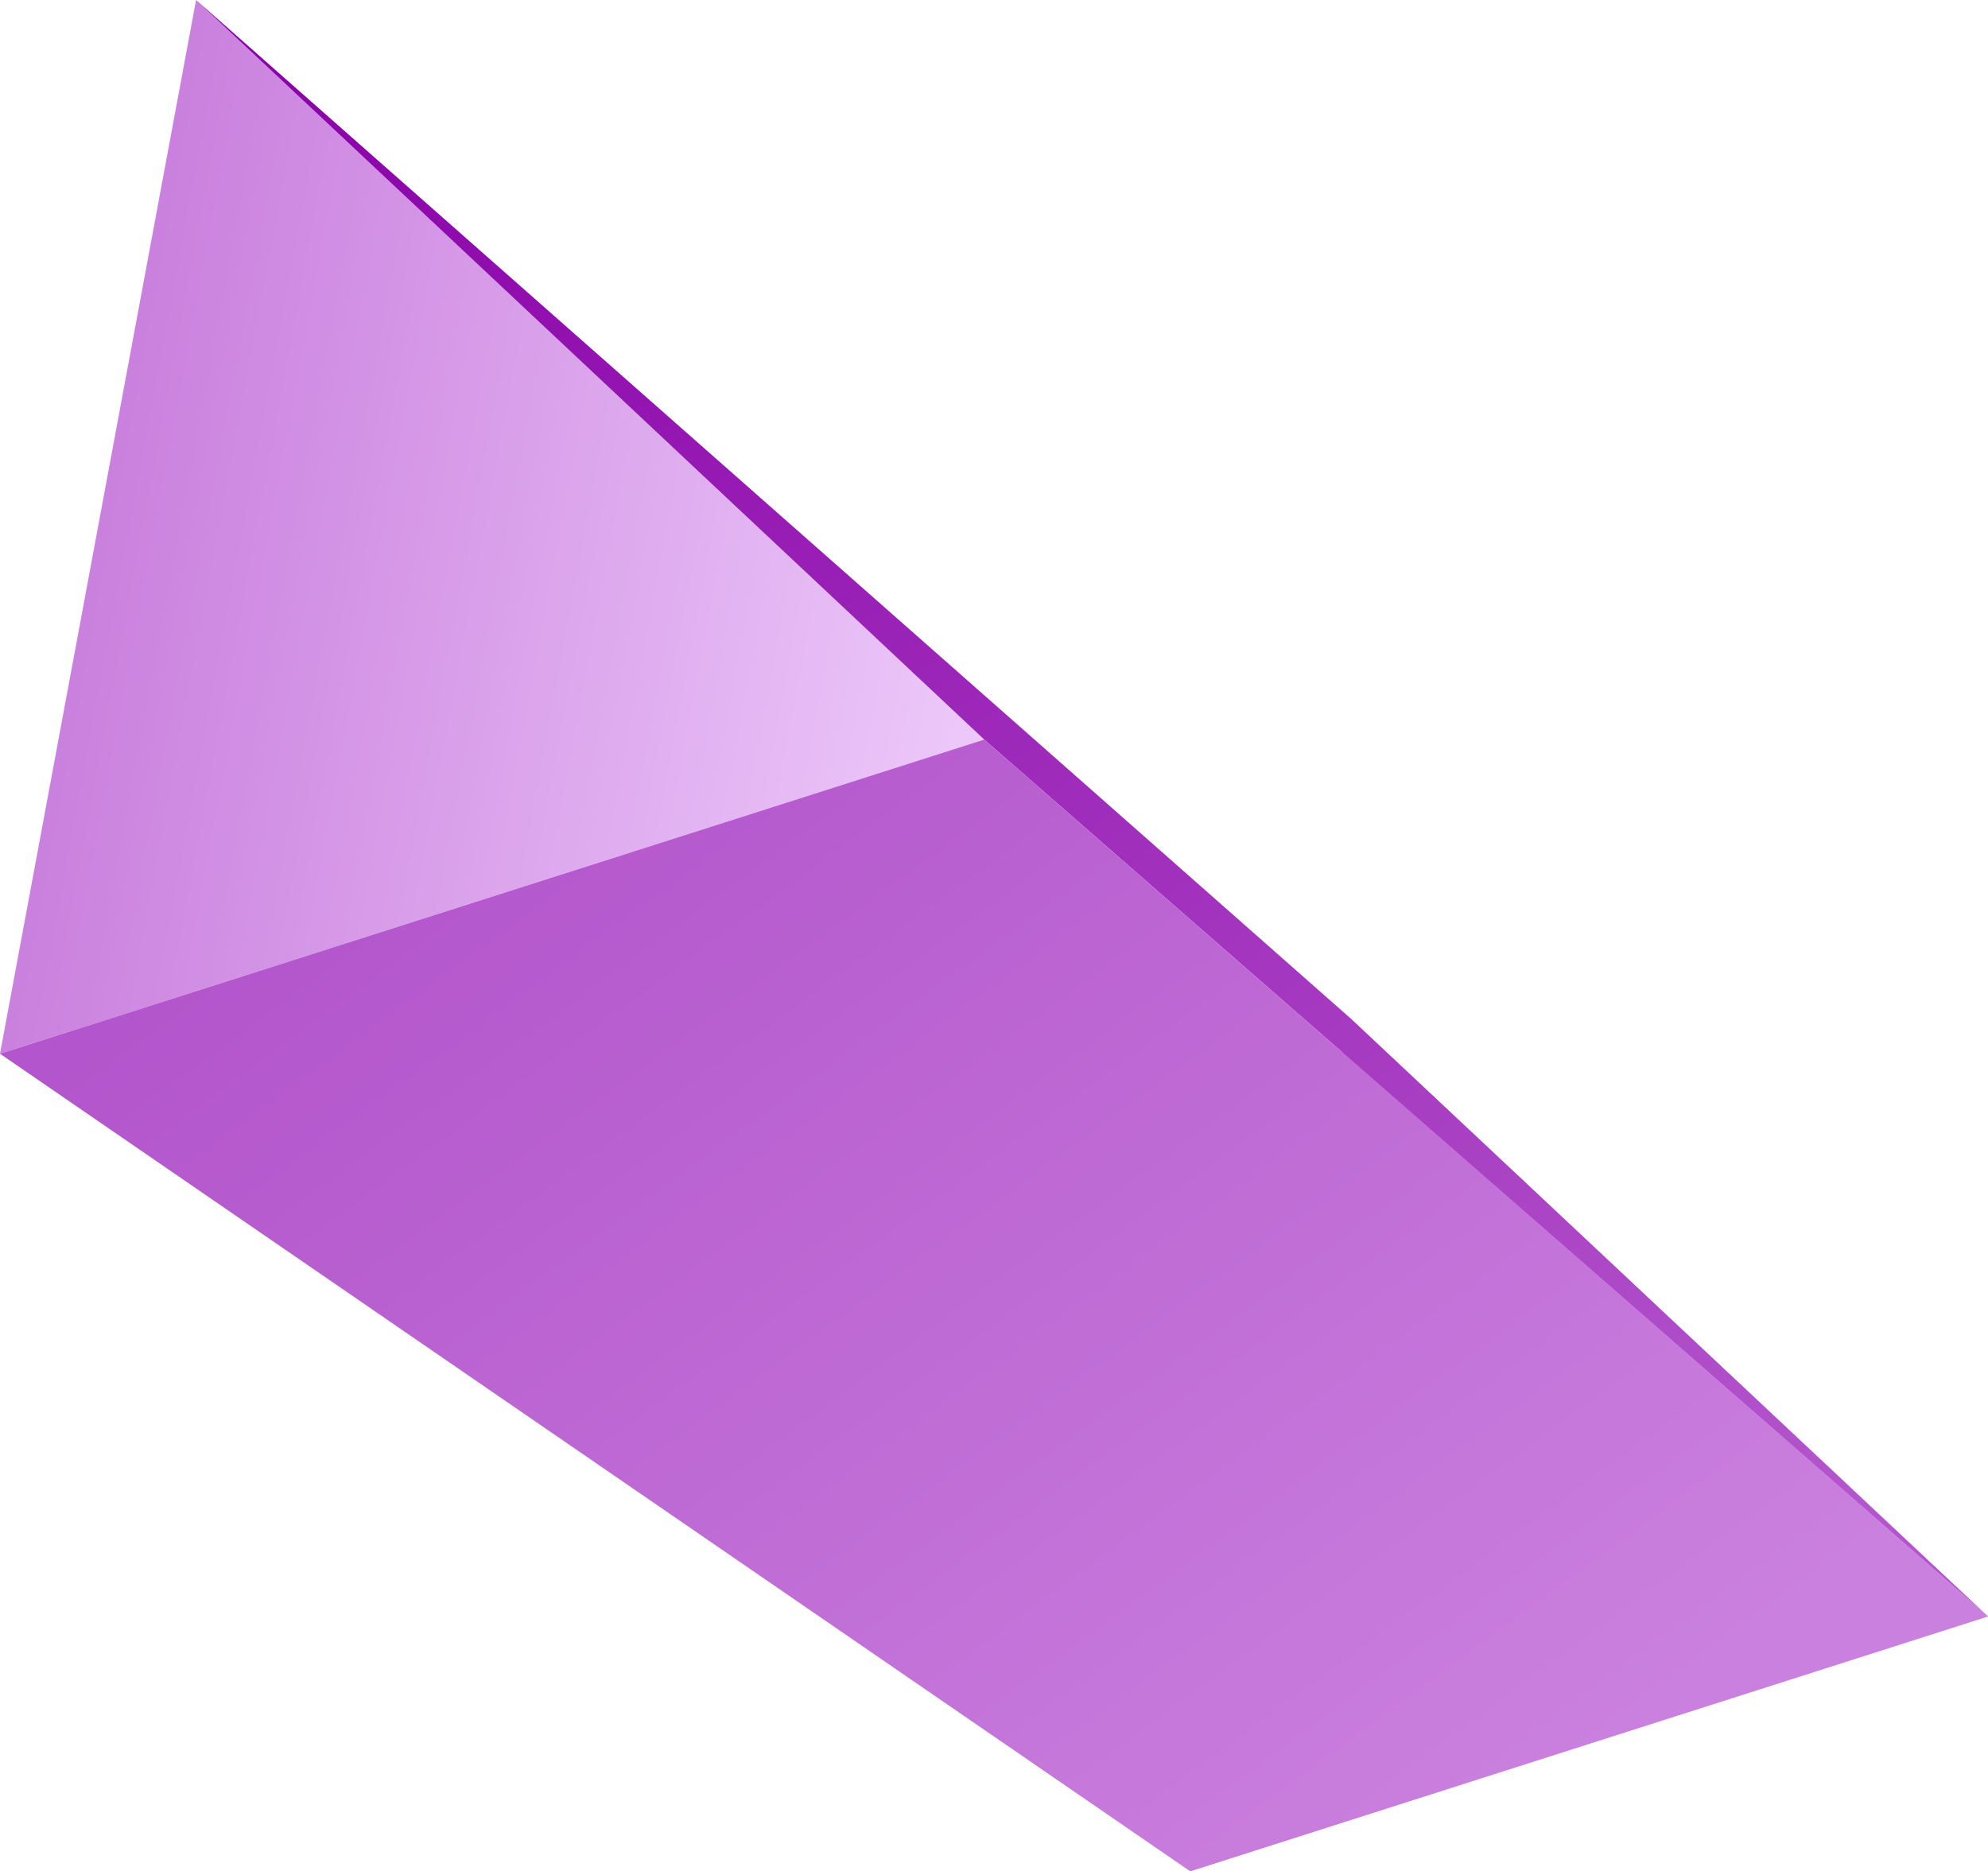
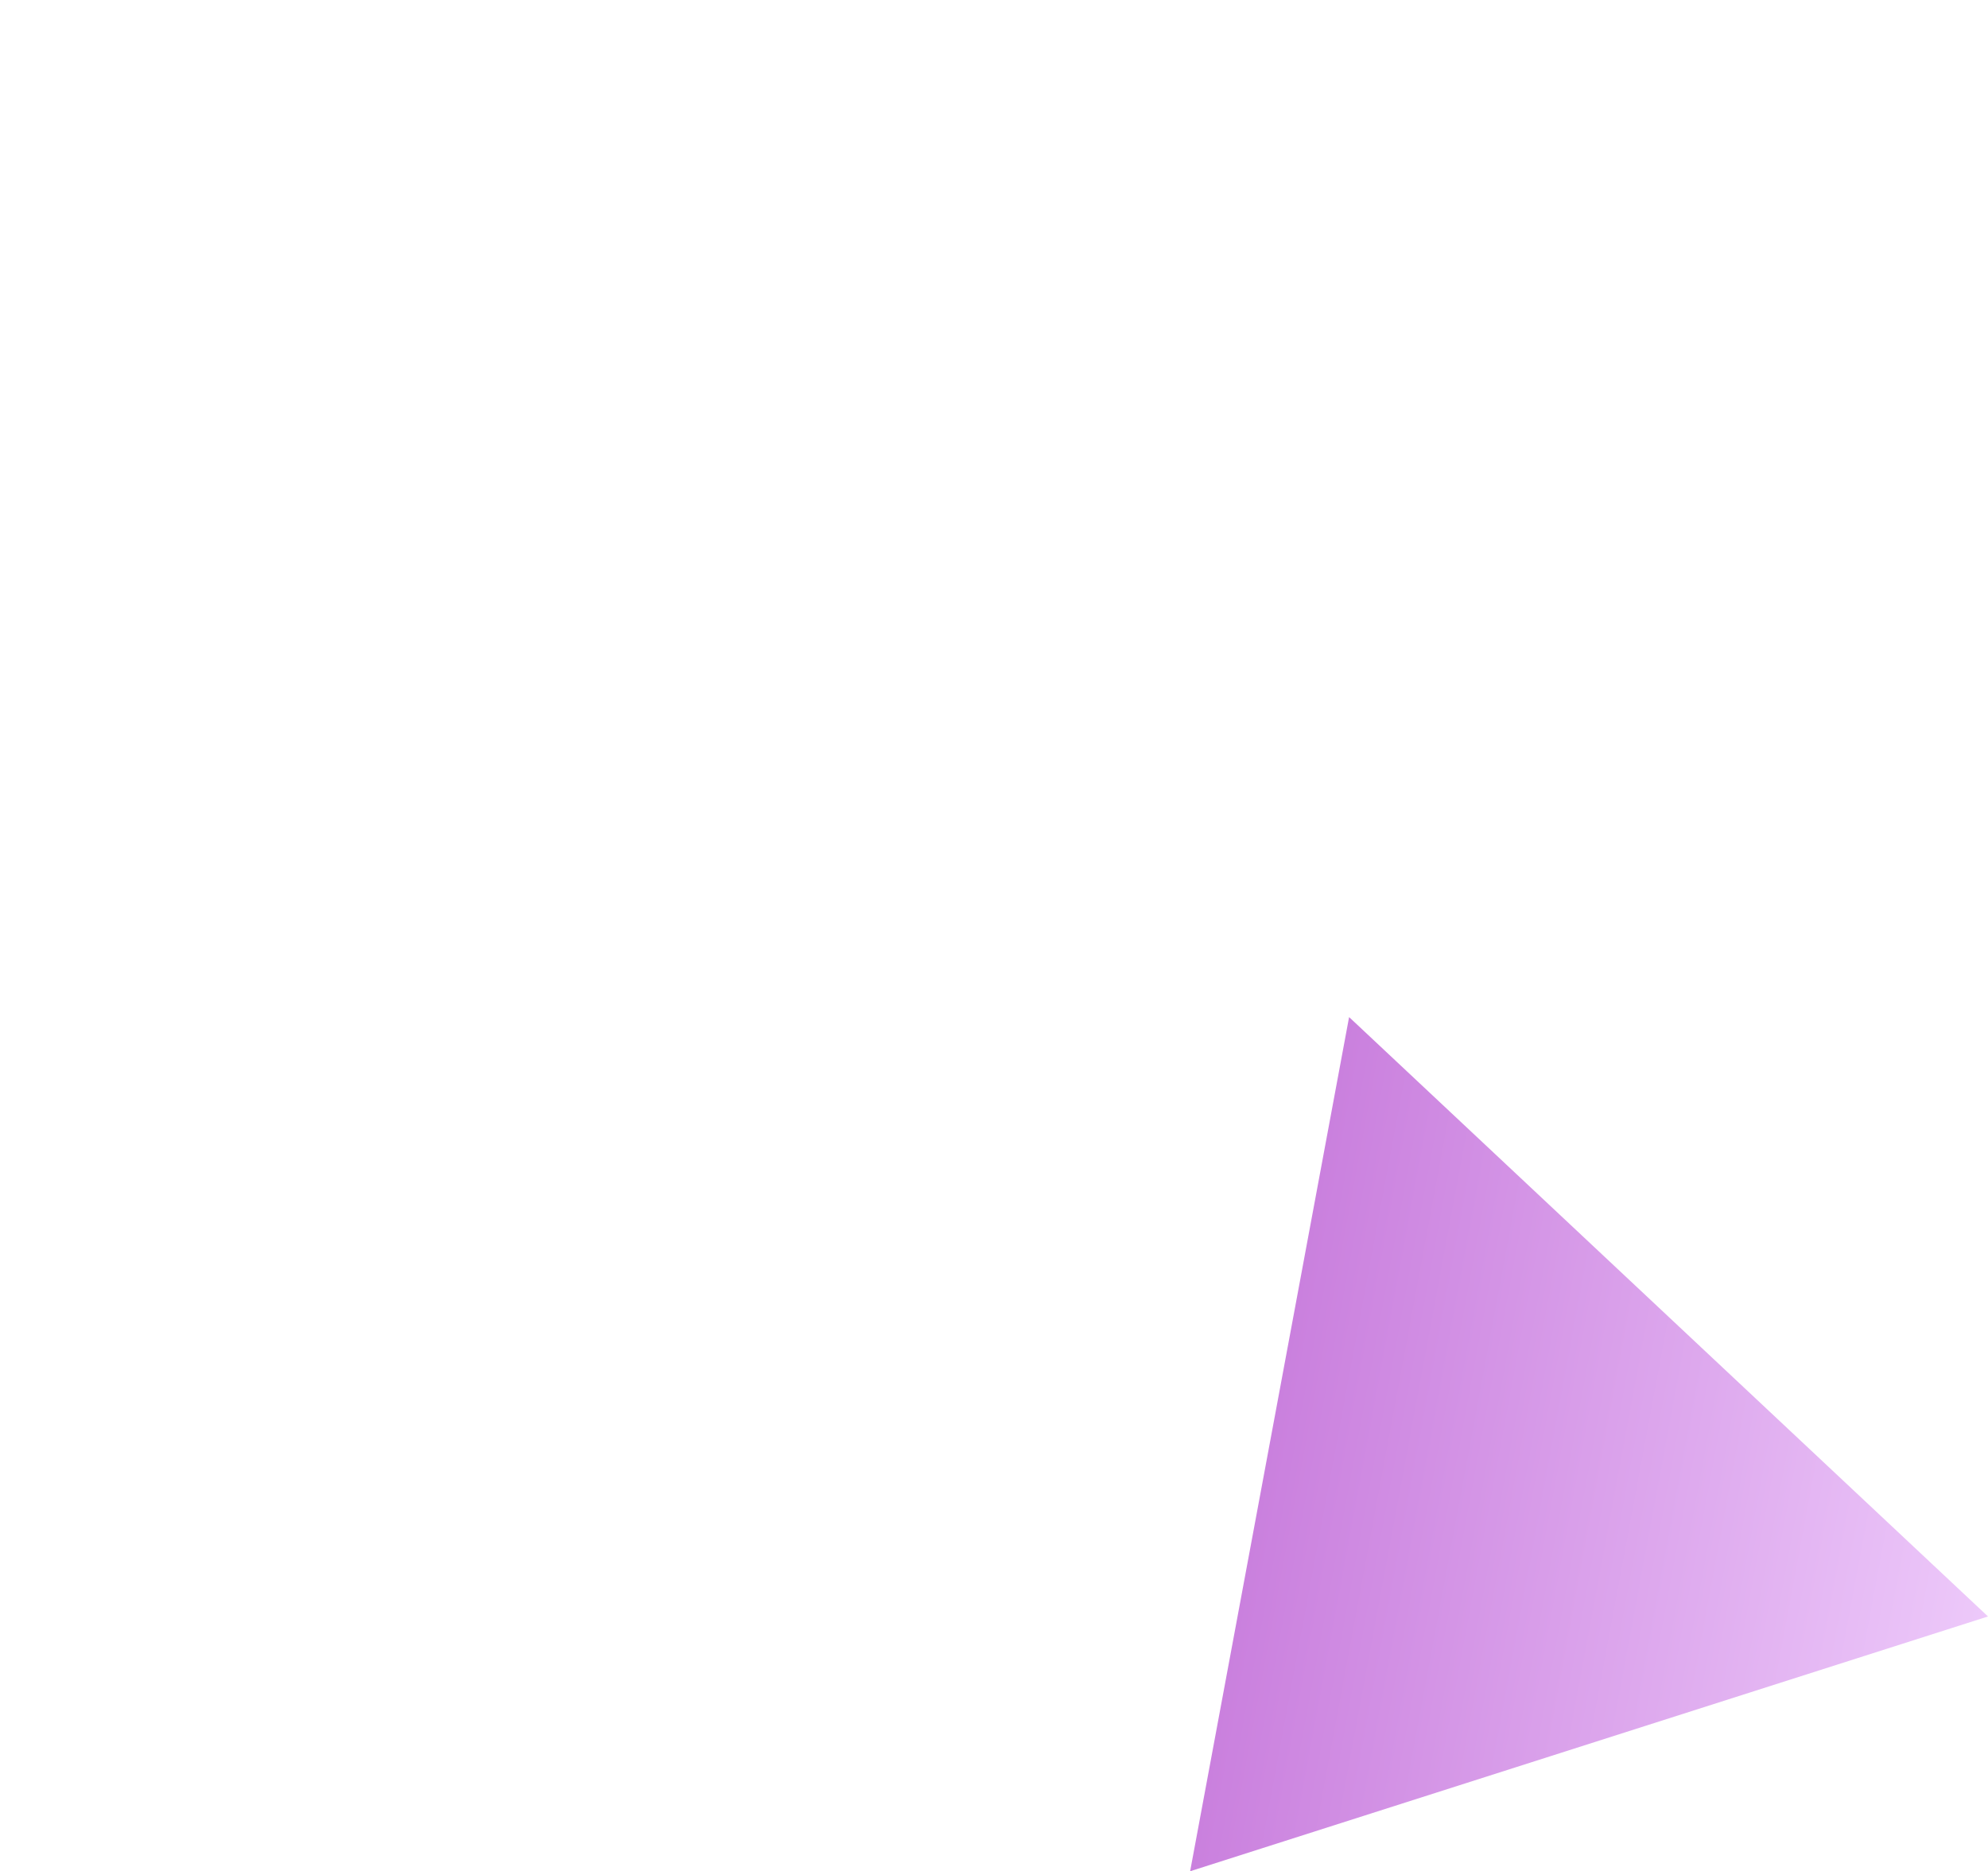
<svg xmlns="http://www.w3.org/2000/svg" xmlns:xlink="http://www.w3.org/1999/xlink" id="Layer_1" viewBox="0 0 175.71 165.4">
  <defs>
    <style>
      .cls-1 {
        fill: url(#linear-gradient-4);
      }

      .cls-2 {
        fill: url(#linear-gradient-3);
      }

      .cls-3 {
        fill: url(#linear-gradient-2);
      }

      .cls-4 {
        fill: url(#linear-gradient);
      }
    </style>
    <linearGradient id="linear-gradient" x1="248.89" y1="173.04" x2="329.33" y2="173.04" gradientTransform="translate(300.78 276.92) rotate(-169.46)" gradientUnits="userSpaceOnUse">
      <stop offset="0" stop-color="#edc9fa" />
      <stop offset="1" stop-color="#ca80de" />
    </linearGradient>
    <linearGradient id="linear-gradient-2" x1="147.49" y1="112.27" x2="212.69" y2="112.27" xlink:href="#linear-gradient" />
    <linearGradient id="linear-gradient-3" x1="47.13" y1="256.81" x2="209.4" y2="162.55" gradientTransform="translate(288.14 -82.79) rotate(83.87)" gradientUnits="userSpaceOnUse">
      <stop offset="0" stop-color="#8900a8" />
      <stop offset="1" stop-color="#b355cc" />
    </linearGradient>
    <linearGradient id="linear-gradient-4" x1="119.12" y1="254.94" x2="231.03" y2="189.93" gradientTransform="translate(288.14 -82.79) rotate(83.87)" gradientUnits="userSpaceOnUse">
      <stop offset="0" stop-color="#b355cc" />
      <stop offset="1" stop-color="#ca80de" />
    </linearGradient>
  </defs>
-   <polygon class="cls-4" points="17.33 0 86.99 65.37 0 93.14 17.33 0" />
  <polygon class="cls-3" points="119.24 89.9 175.71 142.88 105.19 165.4 119.24 89.9" />
-   <polygon class="cls-2" points="17.33 0 86.99 65.37 175.71 142.88 119.24 89.9 17.33 0" />
-   <polygon class="cls-1" points="0 93.14 86.99 65.37 175.71 142.88 105.19 165.4 0 93.14" />
</svg>